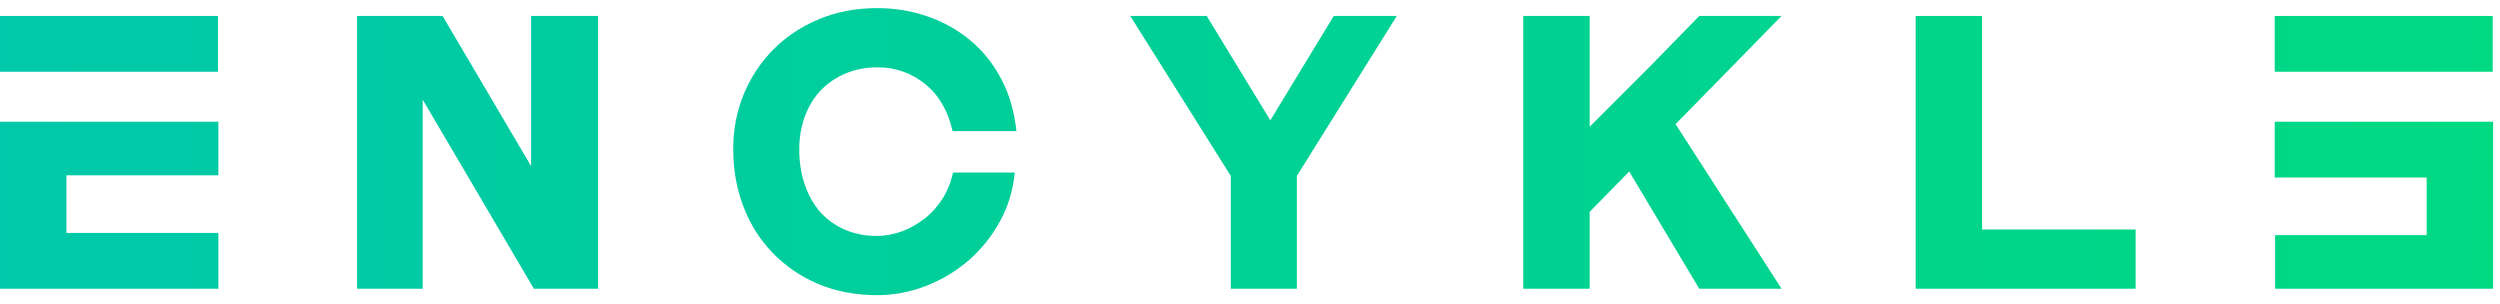
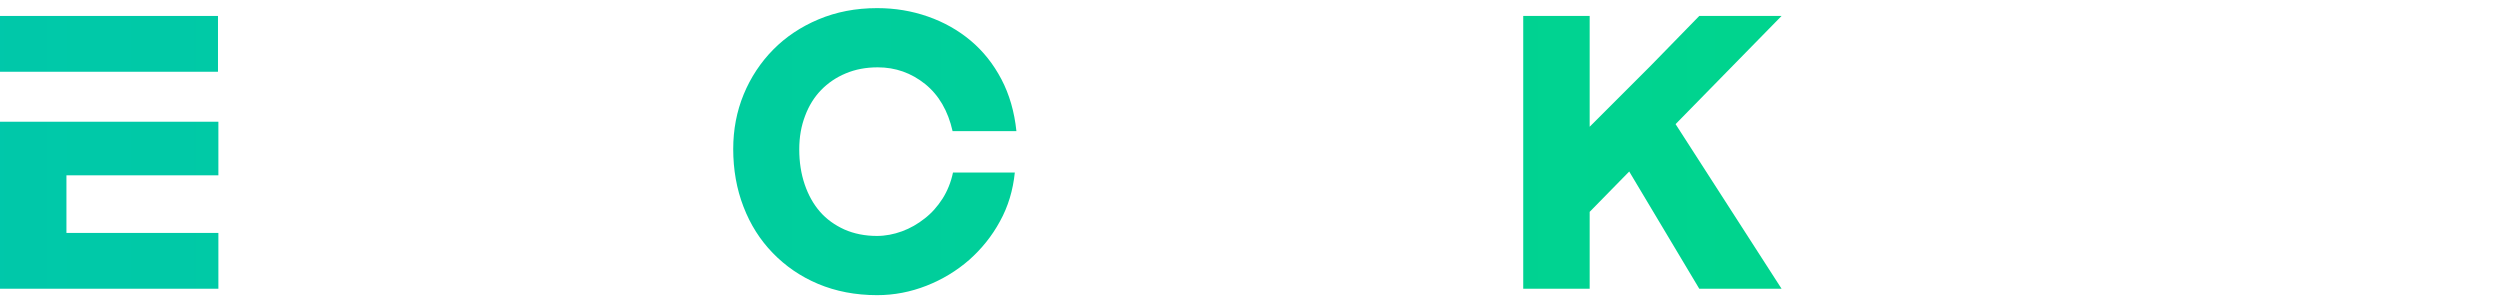
<svg xmlns="http://www.w3.org/2000/svg" width="181" height="22" viewBox="0 0 181 22" fill="none">
  <path d="M4.81 8.813H0V20.904H15.811V16.864H4.81V12.693H15.811V8.813H4.81Z" fill="url(#paint0_linear_113_1184)" />
  <path d="M4.81 5.195H15.782V1.155H0V5.195H4.81Z" fill="url(#paint1_linear_113_1184)" />
-   <path d="M38.451 12.025L32.042 1.155H25.852V20.904H30.604V7.215L38.654 20.904H43.304V1.155H38.451V12.025Z" fill="url(#paint2_linear_113_1184)" />
  <path d="M59.45 6.517C59.944 6.008 60.54 5.601 61.237 5.311C61.935 5.02 62.691 4.875 63.548 4.875C64.841 4.875 65.975 5.282 66.977 6.081C67.966 6.88 68.634 8.014 68.968 9.496H73.589C73.444 8.101 73.081 6.837 72.499 5.732C71.918 4.628 71.177 3.698 70.276 2.942C69.375 2.186 68.343 1.605 67.181 1.198C66.018 0.791 64.798 0.588 63.504 0.588C61.949 0.588 60.54 0.864 59.261 1.402C57.982 1.939 56.878 2.68 55.977 3.596C55.076 4.511 54.349 5.601 53.841 6.837C53.332 8.072 53.085 9.394 53.085 10.789C53.085 12.286 53.332 13.681 53.826 14.96C54.32 16.253 55.032 17.372 55.948 18.317C56.863 19.261 57.953 20.017 59.232 20.555C60.511 21.092 61.935 21.369 63.504 21.369C64.74 21.369 65.931 21.136 67.079 20.686C68.227 20.235 69.259 19.61 70.16 18.825C71.061 18.026 71.817 17.096 72.398 16.021C72.994 14.945 73.342 13.768 73.473 12.489H68.997C68.852 13.187 68.591 13.826 68.242 14.379C67.878 14.945 67.457 15.425 66.948 15.817C66.454 16.21 65.902 16.529 65.306 16.747C64.71 16.965 64.1 17.082 63.49 17.082C62.618 17.082 61.833 16.922 61.136 16.616C60.438 16.297 59.842 15.875 59.363 15.323C58.883 14.771 58.52 14.117 58.258 13.347C57.997 12.577 57.866 11.734 57.866 10.818C57.866 9.903 58.011 9.118 58.287 8.392C58.563 7.65 58.956 7.026 59.45 6.517Z" fill="url(#paint3_linear_113_1184)" />
-   <path d="M91.972 8.711L87.366 1.155H81.829L89.11 12.737V20.904H93.891V12.737L101.127 1.155H96.564L91.972 8.711Z" fill="url(#paint4_linear_113_1184)" />
-   <path d="M143.502 1.155H138.692V20.904H154.619V16.617H143.502V1.155Z" fill="url(#paint5_linear_113_1184)" />
-   <path d="M169.499 5.195H180.471V1.155H164.689V5.195H169.499Z" fill="url(#paint6_linear_113_1184)" />
-   <path d="M175.69 12.853V17.023H164.719V20.904H175.69H180.5V8.813H164.689V12.853H175.69Z" fill="url(#paint7_linear_113_1184)" />
  <path d="M128.985 1.155H123.085H123.027L119.539 4.73L115.092 9.176V1.155H110.282V20.904H115.092V15.338L117.955 12.417L123.027 20.904H128.985L121.312 8.987L128.985 1.155Z" fill="url(#paint8_linear_113_1184)" />
  <defs>
    <linearGradient id="paint0_linear_113_1184" x1="-2.02" y1="14.858" x2="181.532" y2="14.858" gradientUnits="userSpaceOnUse">
      <stop stop-color="#00C8AA" />
      <stop offset="1" stop-color="#00D982" />
    </linearGradient>
    <linearGradient id="paint1_linear_113_1184" x1="-2.02" y1="3.175" x2="181.532" y2="3.175" gradientUnits="userSpaceOnUse">
      <stop stop-color="#00C8AA" />
      <stop offset="1" stop-color="#00D982" />
    </linearGradient>
    <linearGradient id="paint2_linear_113_1184" x1="-2.021" y1="11.022" x2="181.531" y2="11.022" gradientUnits="userSpaceOnUse">
      <stop stop-color="#00C8AA" />
      <stop offset="1" stop-color="#00D982" />
    </linearGradient>
    <linearGradient id="paint3_linear_113_1184" x1="-2.02" y1="11.007" x2="181.532" y2="11.007" gradientUnits="userSpaceOnUse">
      <stop stop-color="#00C8AA" />
      <stop offset="1" stop-color="#00D982" />
    </linearGradient>
    <linearGradient id="paint4_linear_113_1184" x1="-2.02" y1="11.022" x2="181.532" y2="11.022" gradientUnits="userSpaceOnUse">
      <stop stop-color="#00C8AA" />
      <stop offset="1" stop-color="#00D982" />
    </linearGradient>
    <linearGradient id="paint5_linear_113_1184" x1="-2.02" y1="11.022" x2="181.532" y2="11.022" gradientUnits="userSpaceOnUse">
      <stop stop-color="#00C8AA" />
      <stop offset="1" stop-color="#00D982" />
    </linearGradient>
    <linearGradient id="paint6_linear_113_1184" x1="-2.02" y1="3.175" x2="181.532" y2="3.175" gradientUnits="userSpaceOnUse">
      <stop stop-color="#00C8AA" />
      <stop offset="1" stop-color="#00D982" />
    </linearGradient>
    <linearGradient id="paint7_linear_113_1184" x1="-2.02" y1="14.858" x2="181.532" y2="14.858" gradientUnits="userSpaceOnUse">
      <stop stop-color="#00C8AA" />
      <stop offset="1" stop-color="#00D982" />
    </linearGradient>
    <linearGradient id="paint8_linear_113_1184" x1="-2.02" y1="11.022" x2="181.532" y2="11.022" gradientUnits="userSpaceOnUse">
      <stop stop-color="#00C8AA" />
      <stop offset="1" stop-color="#00D982" />
    </linearGradient>
  </defs>
</svg>